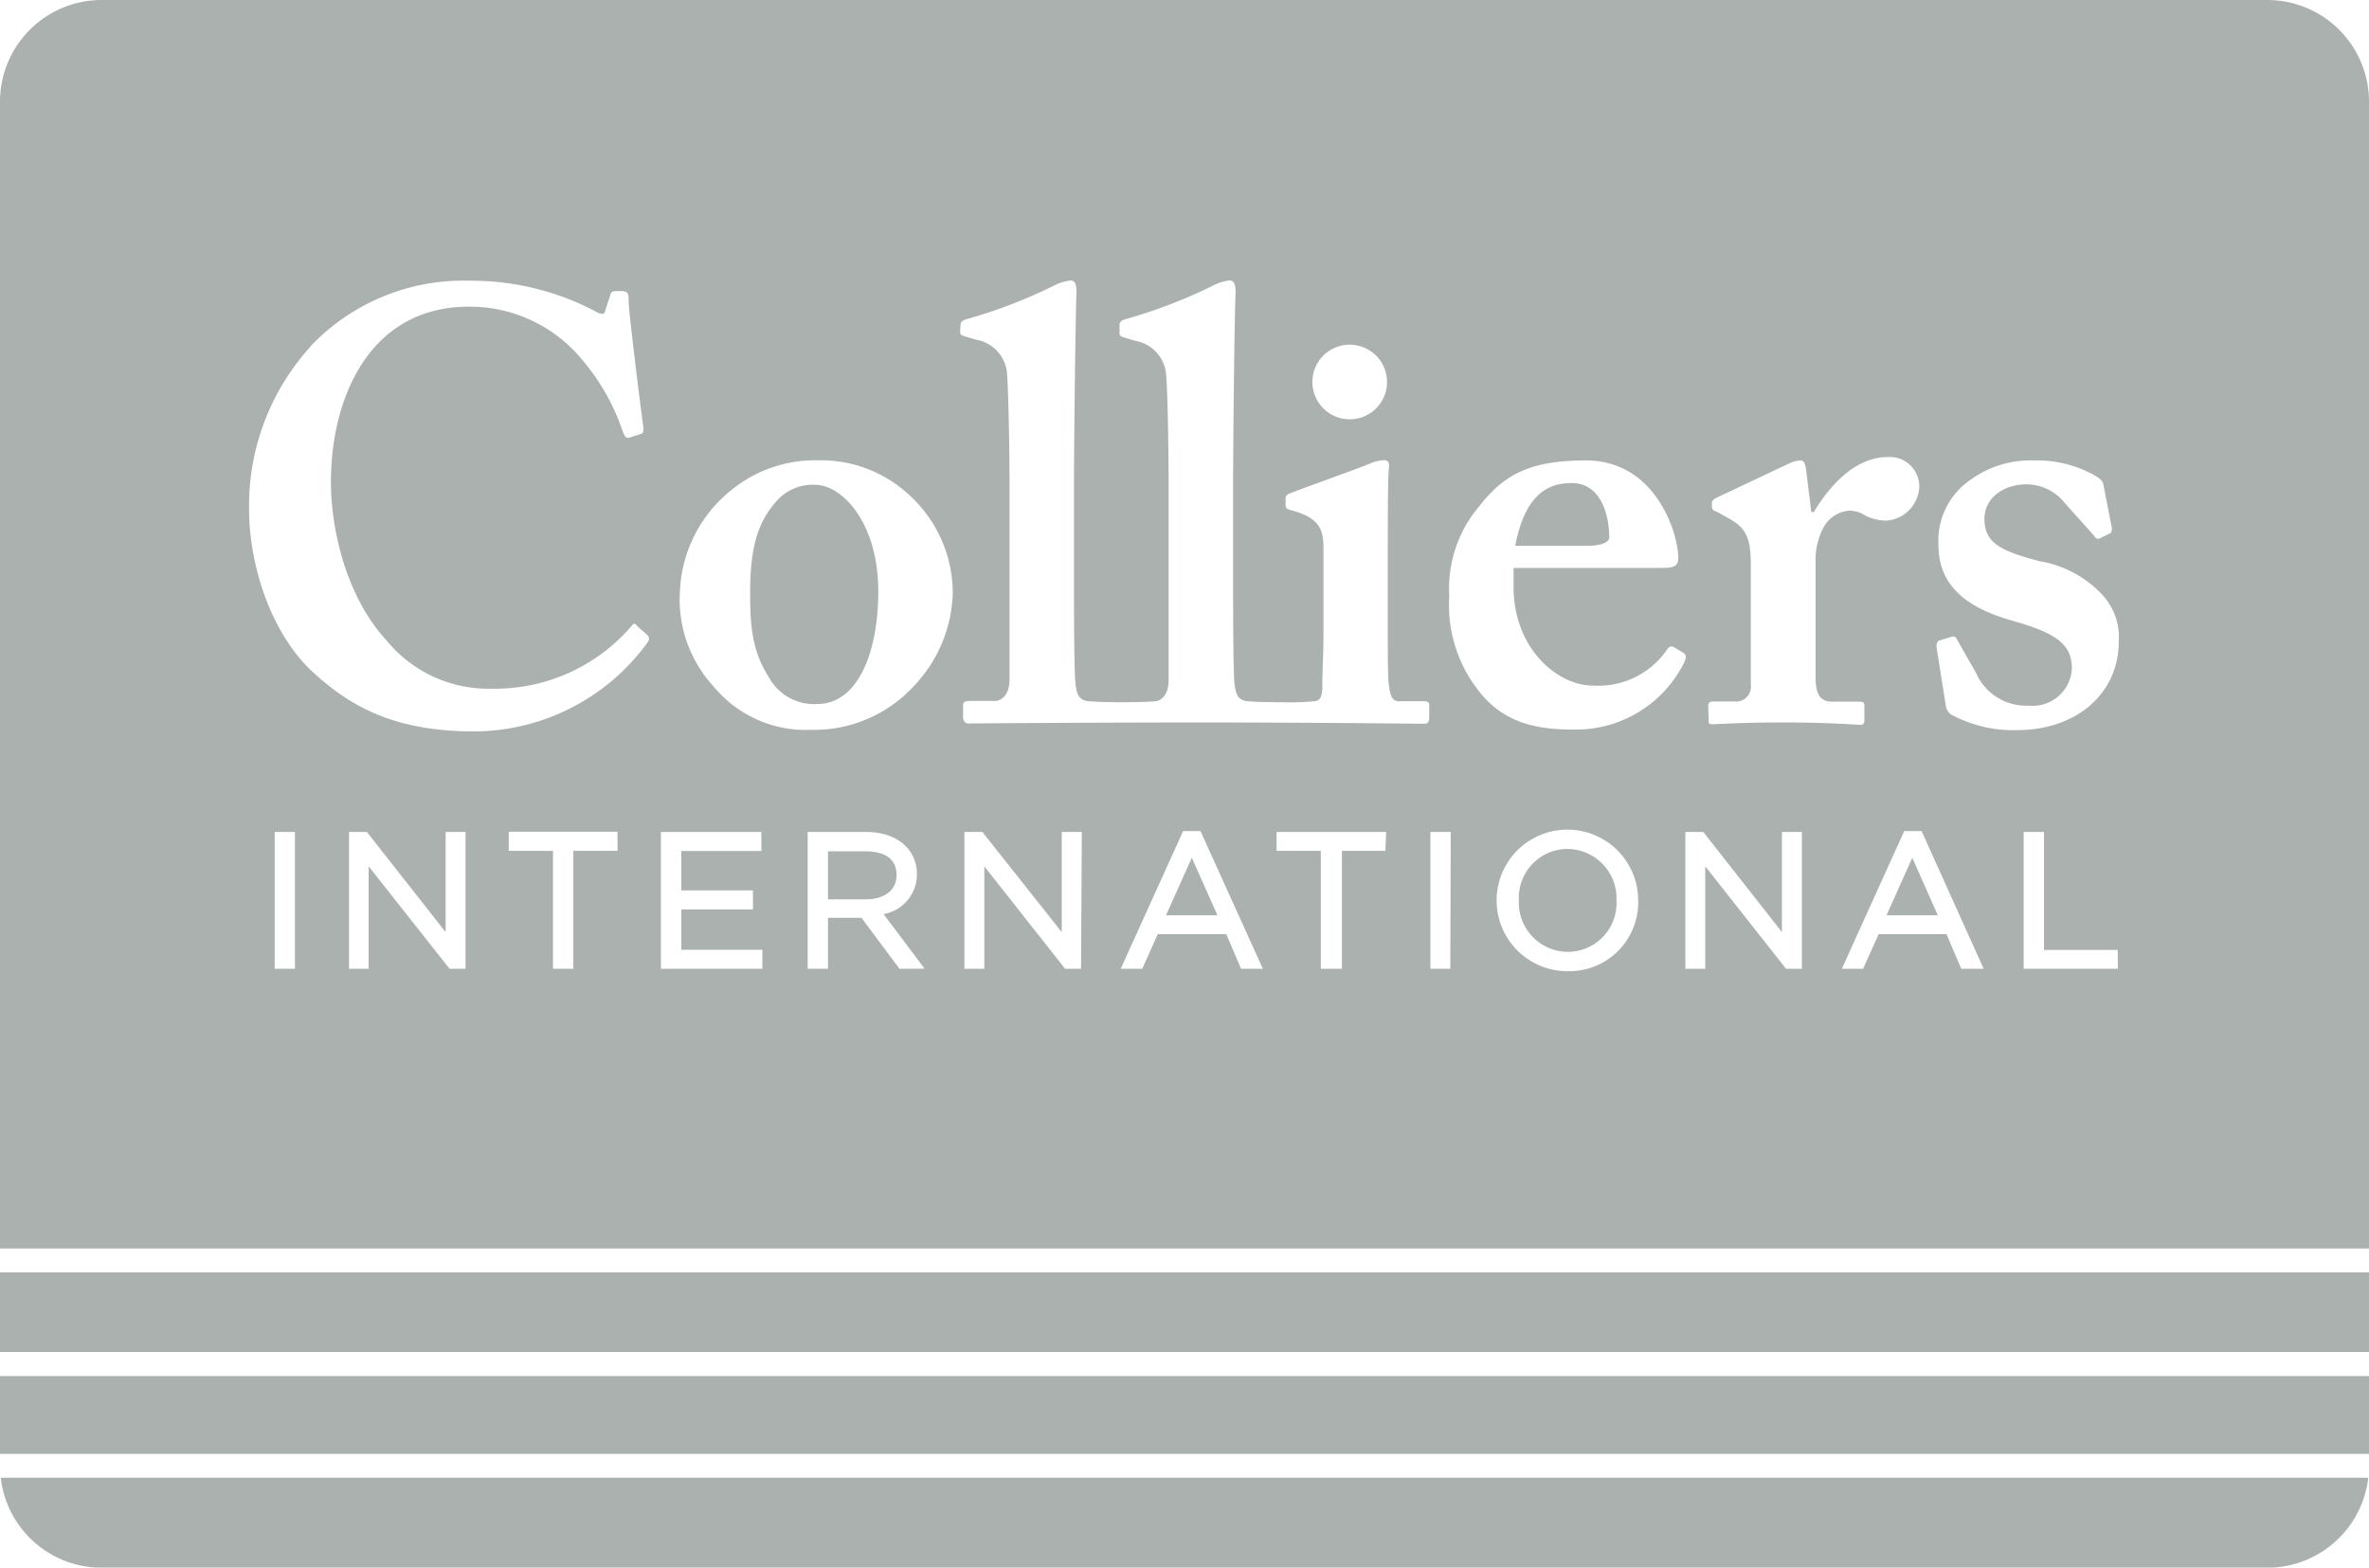
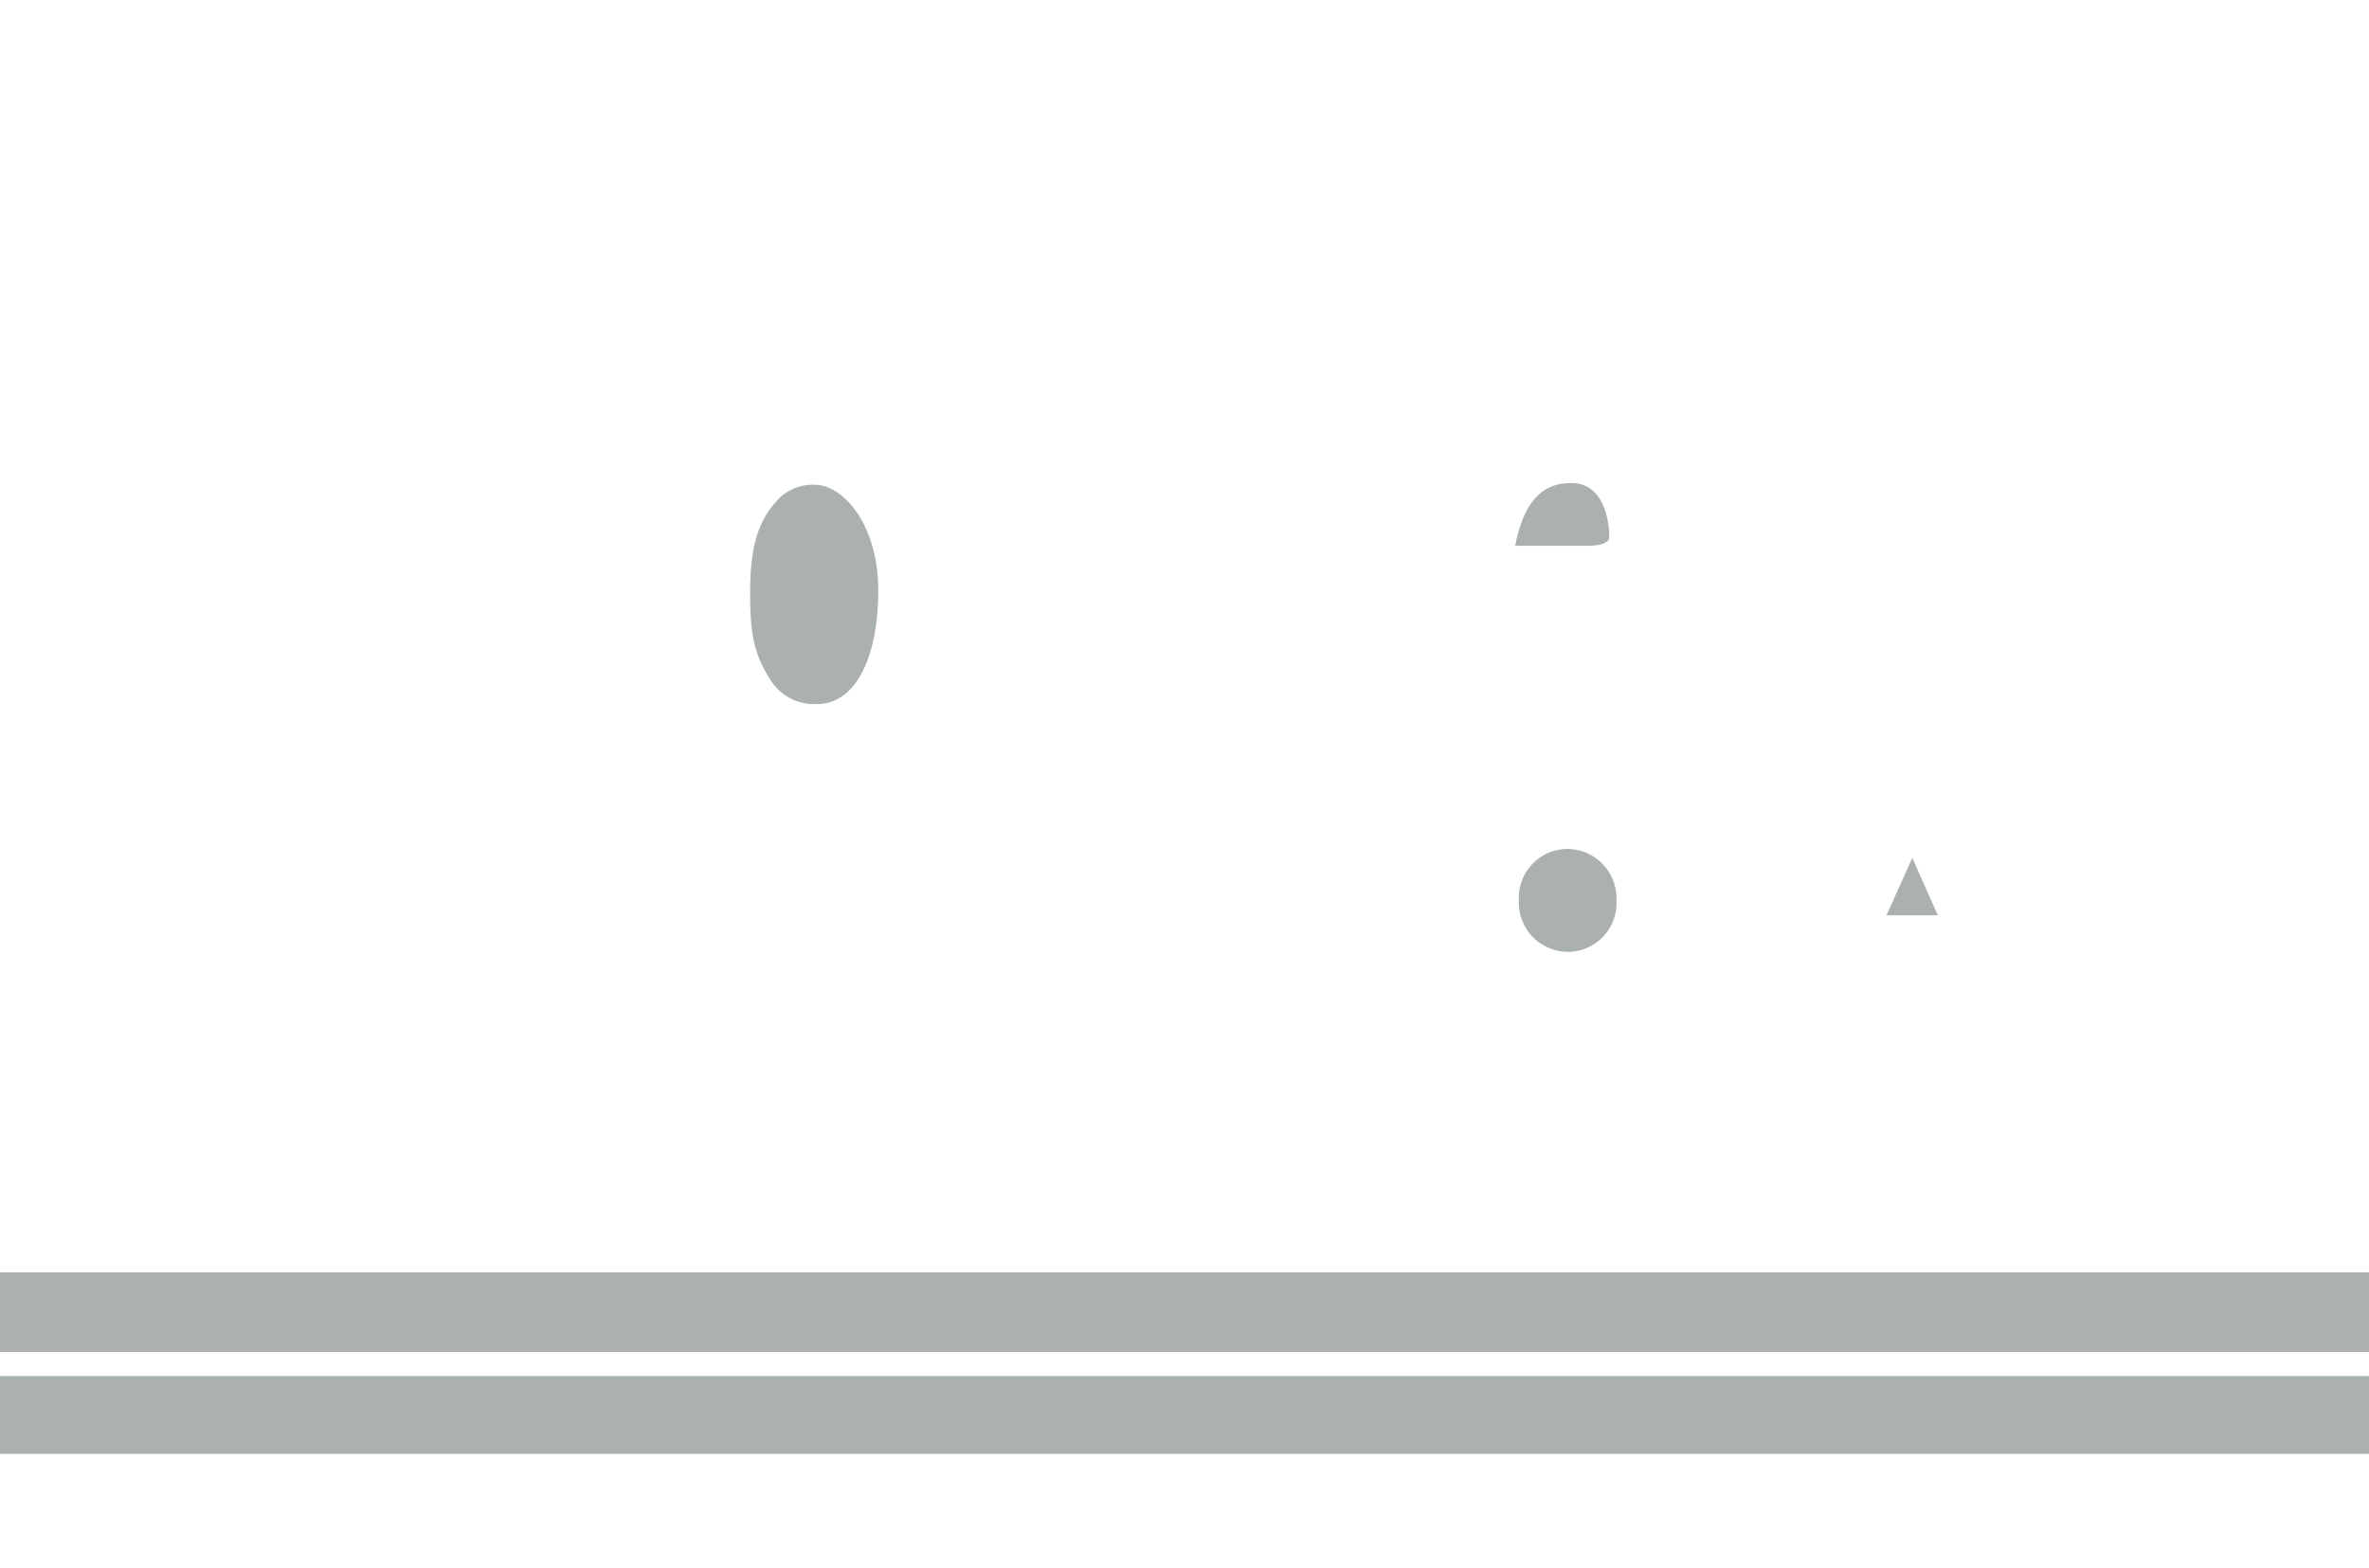
<svg xmlns="http://www.w3.org/2000/svg" width="160.65" height="106.32" viewBox="0 0 160.65 106.32">
  <g id="Layer_2" data-name="Layer 2">
    <g id="Content">
      <g>
        <polygon points="131.41 62.08 129.68 58.18 127.93 62.08 131.41 62.08" fill="#abb1ae" />
-         <polygon points="79.07 62.08 82.56 62.08 80.82 58.18 79.07 62.08" fill="#abb1ae" />
        <path d="M109.13,36.44c0-1.24-.42-3.68-2.57-3.68s-3.27,1.49-3.81,4.26h5C108.63,37,109.13,36.78,109.13,36.44Z" fill="#abb1ae" />
        <path d="M103,61.06a3.34,3.34,0,0,0,3.32,3.5,3.31,3.31,0,0,0,3.3-3.47,3.36,3.36,0,0,0-3.32-3.51A3.31,3.31,0,0,0,103,61.06Z" fill="#abb1ae" />
-         <path d="M58.71,57.74H56.15V61H58.7c1.28,0,2.1-.62,2.1-1.65S60.1,57.75,58.71,57.74Z" fill="#abb1ae" />
        <path d="M55.42,47.75c2.73,0,4.14-3.44,4.14-7.66,0-4.56-2.4-7.21-4.31-7.21A3.24,3.24,0,0,0,52.65,34c-1.29,1.44-1.78,3.18-1.78,6.2,0,2.4.16,4,1.28,5.75A3.48,3.48,0,0,0,55.42,47.75Z" fill="#abb1ae" />
        <g>
-           <path d="M.05,100.23a6.89,6.89,0,0,0,6.43,6.09H154.17a6.9,6.9,0,0,0,6.43-6.09Z" fill="#abb1ae" />
          <rect y="86.3" width="160.65" height="5.4" fill="#abb1ae" />
          <rect y="93.33" width="160.65" height="5.28" fill="#abb1ae" />
-           <path d="M160.65,84.68V6.91A6.9,6.9,0,0,0,153.75,0H6.9A6.9,6.9,0,0,0,0,6.91V84.68ZM20,65.71H18.63V56.43H20Zm11.57,0H30.49L25,58.76v6.95H23.67V56.43h1.21l5.34,6.79V56.43h1.35Zm10.31-8h-3v8H37.5v-8h-3v-1.3h7.37Zm19.12,8-2.58-3.46H56.15v3.46H54.77V56.43h4c2,0,3.4,1.13,3.41,2.85A2.74,2.74,0,0,1,59.92,62l2.78,3.7Zm12.31,0H72.23l-5.48-6.95v6.95H65.4V56.43h1.22L72,63.22V56.43h1.36Zm10.85,0-1-2.35H78.51l-1.05,2.35H76l4.23-9.34h1.18l4.23,9.34Zm9.79-8H91v8H89.57v-8h-3V56.43H94Zm4.4,8H97V56.43h1.38Zm8,.16a4.8,4.8,0,1,1,4.74-4.81A4.67,4.67,0,0,1,106.34,65.87Zm37.27-.16h-6.39V56.43h1.38v8h5Zm-12.1-22.27.79-.24c.16-.05.28-.05.37.12L134,45.64a3.71,3.71,0,0,0,3.57,2.22,2.66,2.66,0,0,0,2.93-2.52c0-1.65-1.07-2.4-4-3.23s-5.05-2.23-5.05-5.17a5,5,0,0,1,2.11-4.35,6.92,6.92,0,0,1,4.3-1.36,8.07,8.07,0,0,1,4,.91c.62.33.74.5.78.74l.55,2.82a.59.59,0,0,1-.05.45l-.78.38a.26.26,0,0,1-.33-.17l-2-2.23a3.33,3.33,0,0,0-2.6-1.28c-1.53,0-2.86.9-2.86,2.35,0,1.7,1.25,2.2,3.73,2.86a7.54,7.54,0,0,1,4.14,2.15,4.24,4.24,0,0,1,1.24,3.31c0,3.48-2.82,6-6.91,6a8.82,8.82,0,0,1-4.48-1.07,1.07,1.07,0,0,1-.32-.46l-.66-4.18C131.35,43.61,131.39,43.48,131.51,43.44Zm3,22.27H133L132,63.36h-4.6l-1.06,2.35h-1.44l4.23-9.34h1.18Zm-18.68-17.8c0-.25.08-.33.36-.33h1.46a1,1,0,0,0,1.07-1.12V38.35c0-1.91-.33-2.56-1.57-3.23l-.74-.41c-.25-.09-.33-.17-.33-.34v-.24c0-.17.08-.25.33-.38l5-2.36a2,2,0,0,1,.67-.16c.25,0,.32.25.37.5l.37,3H123c1.4-2.32,3.14-3.73,5-3.73a2,2,0,0,1,2.15,2.07,2.4,2.4,0,0,1-2.23,2.24,3.29,3.29,0,0,1-1.41-.33,1.89,1.89,0,0,0-1.16-.34,2.17,2.17,0,0,0-1.73,1.21,4.7,4.7,0,0,0-.5,2v8c0,1.32.33,1.74,1.16,1.74h1.82c.25,0,.33.08.33.28v1c0,.21-.08.29-.29.29S124,49,121,49s-4.51.12-4.84.12-.29-.08-.29-.29Zm5,15.31V56.43h1.35v9.28h-1.07l-5.48-6.95v6.95h-1.35V56.43h1.22ZM100.35,34.29c1.74-2.23,3.6-3.06,7.2-3.06,4.72,0,6.26,4.92,6.26,6.63,0,.61-.42.66-1.17.66h-10V39.8c0,4.22,3,6.7,5.38,6.7a5.65,5.65,0,0,0,5-2.4c.16-.29.33-.29.5-.2l.61.36c.21.13.29.3,0,.83a8.19,8.19,0,0,1-7.53,4.39c-2.65,0-4.51-.58-6-2.23a9.41,9.41,0,0,1-2.32-6.83A8.62,8.62,0,0,1,100.35,34.29ZM91.49,23.38A2.53,2.53,0,1,1,89,25.91,2.52,2.52,0,0,1,91.49,23.38ZM65.14,22c0-.09.08-.25.33-.33a34.68,34.68,0,0,0,6.21-2.4,3.68,3.68,0,0,1,.91-.25c.24,0,.41.17.41.75-.08,2.23-.17,10.84-.17,13.11v6c0,1.9,0,6.12.09,7.36.08.75.16,1.33,1.08,1.33,0,0,.59.06,2.11.06s2.14-.06,2.14-.06c.41,0,1-.33,1-1.49v-13c0-2.9-.08-6.45-.16-7.53A2.53,2.53,0,0,0,77,23.12l-.83-.25c-.25-.08-.25-.16-.25-.34V22c0-.09.08-.25.33-.33a34.68,34.68,0,0,0,6.21-2.4,3.57,3.57,0,0,1,.91-.25c.25,0,.42.17.42.75-.09,2.23-.17,10.84-.17,13.11v6c0,1.9,0,6.12.08,7.36.09.75.16,1.33,1.07,1.33,0,0,.47.06,2.24.06a16.2,16.2,0,0,0,2-.06c.41,0,.62-.16.66-.83,0-1.24.08-2.57.08-3.72V37.19c0-1.24-.25-2.07-2.15-2.57-.38-.08-.42-.21-.42-.37v-.46c0-.16.09-.24.3-.33.58-.24,4.67-1.7,5.38-2a2.73,2.73,0,0,1,1-.25c.25,0,.37.16.33.5-.08.66-.08,3.31-.08,6.74v4.47c0,1.57,0,3.07.08,3.56.08.75.25,1.08.66,1.08h1.66c.33,0,.41.08.41.28v.84c0,.24-.08.41-.33.41S89.07,49,81.54,49c-7.8,0-15.74.07-15.9.07s-.33-.17-.33-.41v-.79c0-.25.08-.33.57-.33h1.58c.41,0,1-.33,1-1.49v-13c0-2.9-.08-6.45-.16-7.53a2.53,2.53,0,0,0-2.11-2.48l-.83-.25c-.25-.08-.25-.16-.25-.34ZM49.62,33.22a9,9,0,0,1,5.88-2,8.79,8.79,0,0,1,6.25,2.44,9,9,0,0,1,2.86,6.54A9.49,9.49,0,0,1,62,46.5a9.16,9.16,0,0,1-6.95,3,8.12,8.12,0,0,1-6.71-3,8.68,8.68,0,0,1-2.23-6.41A9.26,9.26,0,0,1,49.62,33.22Zm-4.8,23.21h6.81v1.29H46.2v2.67h4.86v1.29H46.2v2.74h5.5v1.29H44.82Zm-23.71-33a14.29,14.29,0,0,1,10.76-4.39,18.11,18.11,0,0,1,8.36,2c.58.33.75.33.82,0L41.39,20c.08-.26.16-.26.66-.26s.58.09.58.67c0,.74.83,7.36,1,8.6,0,.25,0,.38-.16.42l-.79.25c-.2.08-.33-.09-.45-.42A14.83,14.83,0,0,0,39,23.86a9.86,9.86,0,0,0-7.21-3.06c-6.61,0-9.35,6-9.35,11.92,0,2.57.75,7.45,3.81,10.76a8.91,8.91,0,0,0,7.12,3.23,12.19,12.19,0,0,0,9.53-4.34c0-.06.19-.1.24,0s.51.47.78.72a.37.37,0,0,1,.06.39A14.6,14.6,0,0,1,32.2,49.61c-5.3,0-8.27-1.58-10.84-3.89-3.07-2.74-4.47-7.54-4.47-11.18A16.05,16.05,0,0,1,21.11,23.45Z" fill="#abb1ae" />
        </g>
      </g>
    </g>
  </g>
</svg>